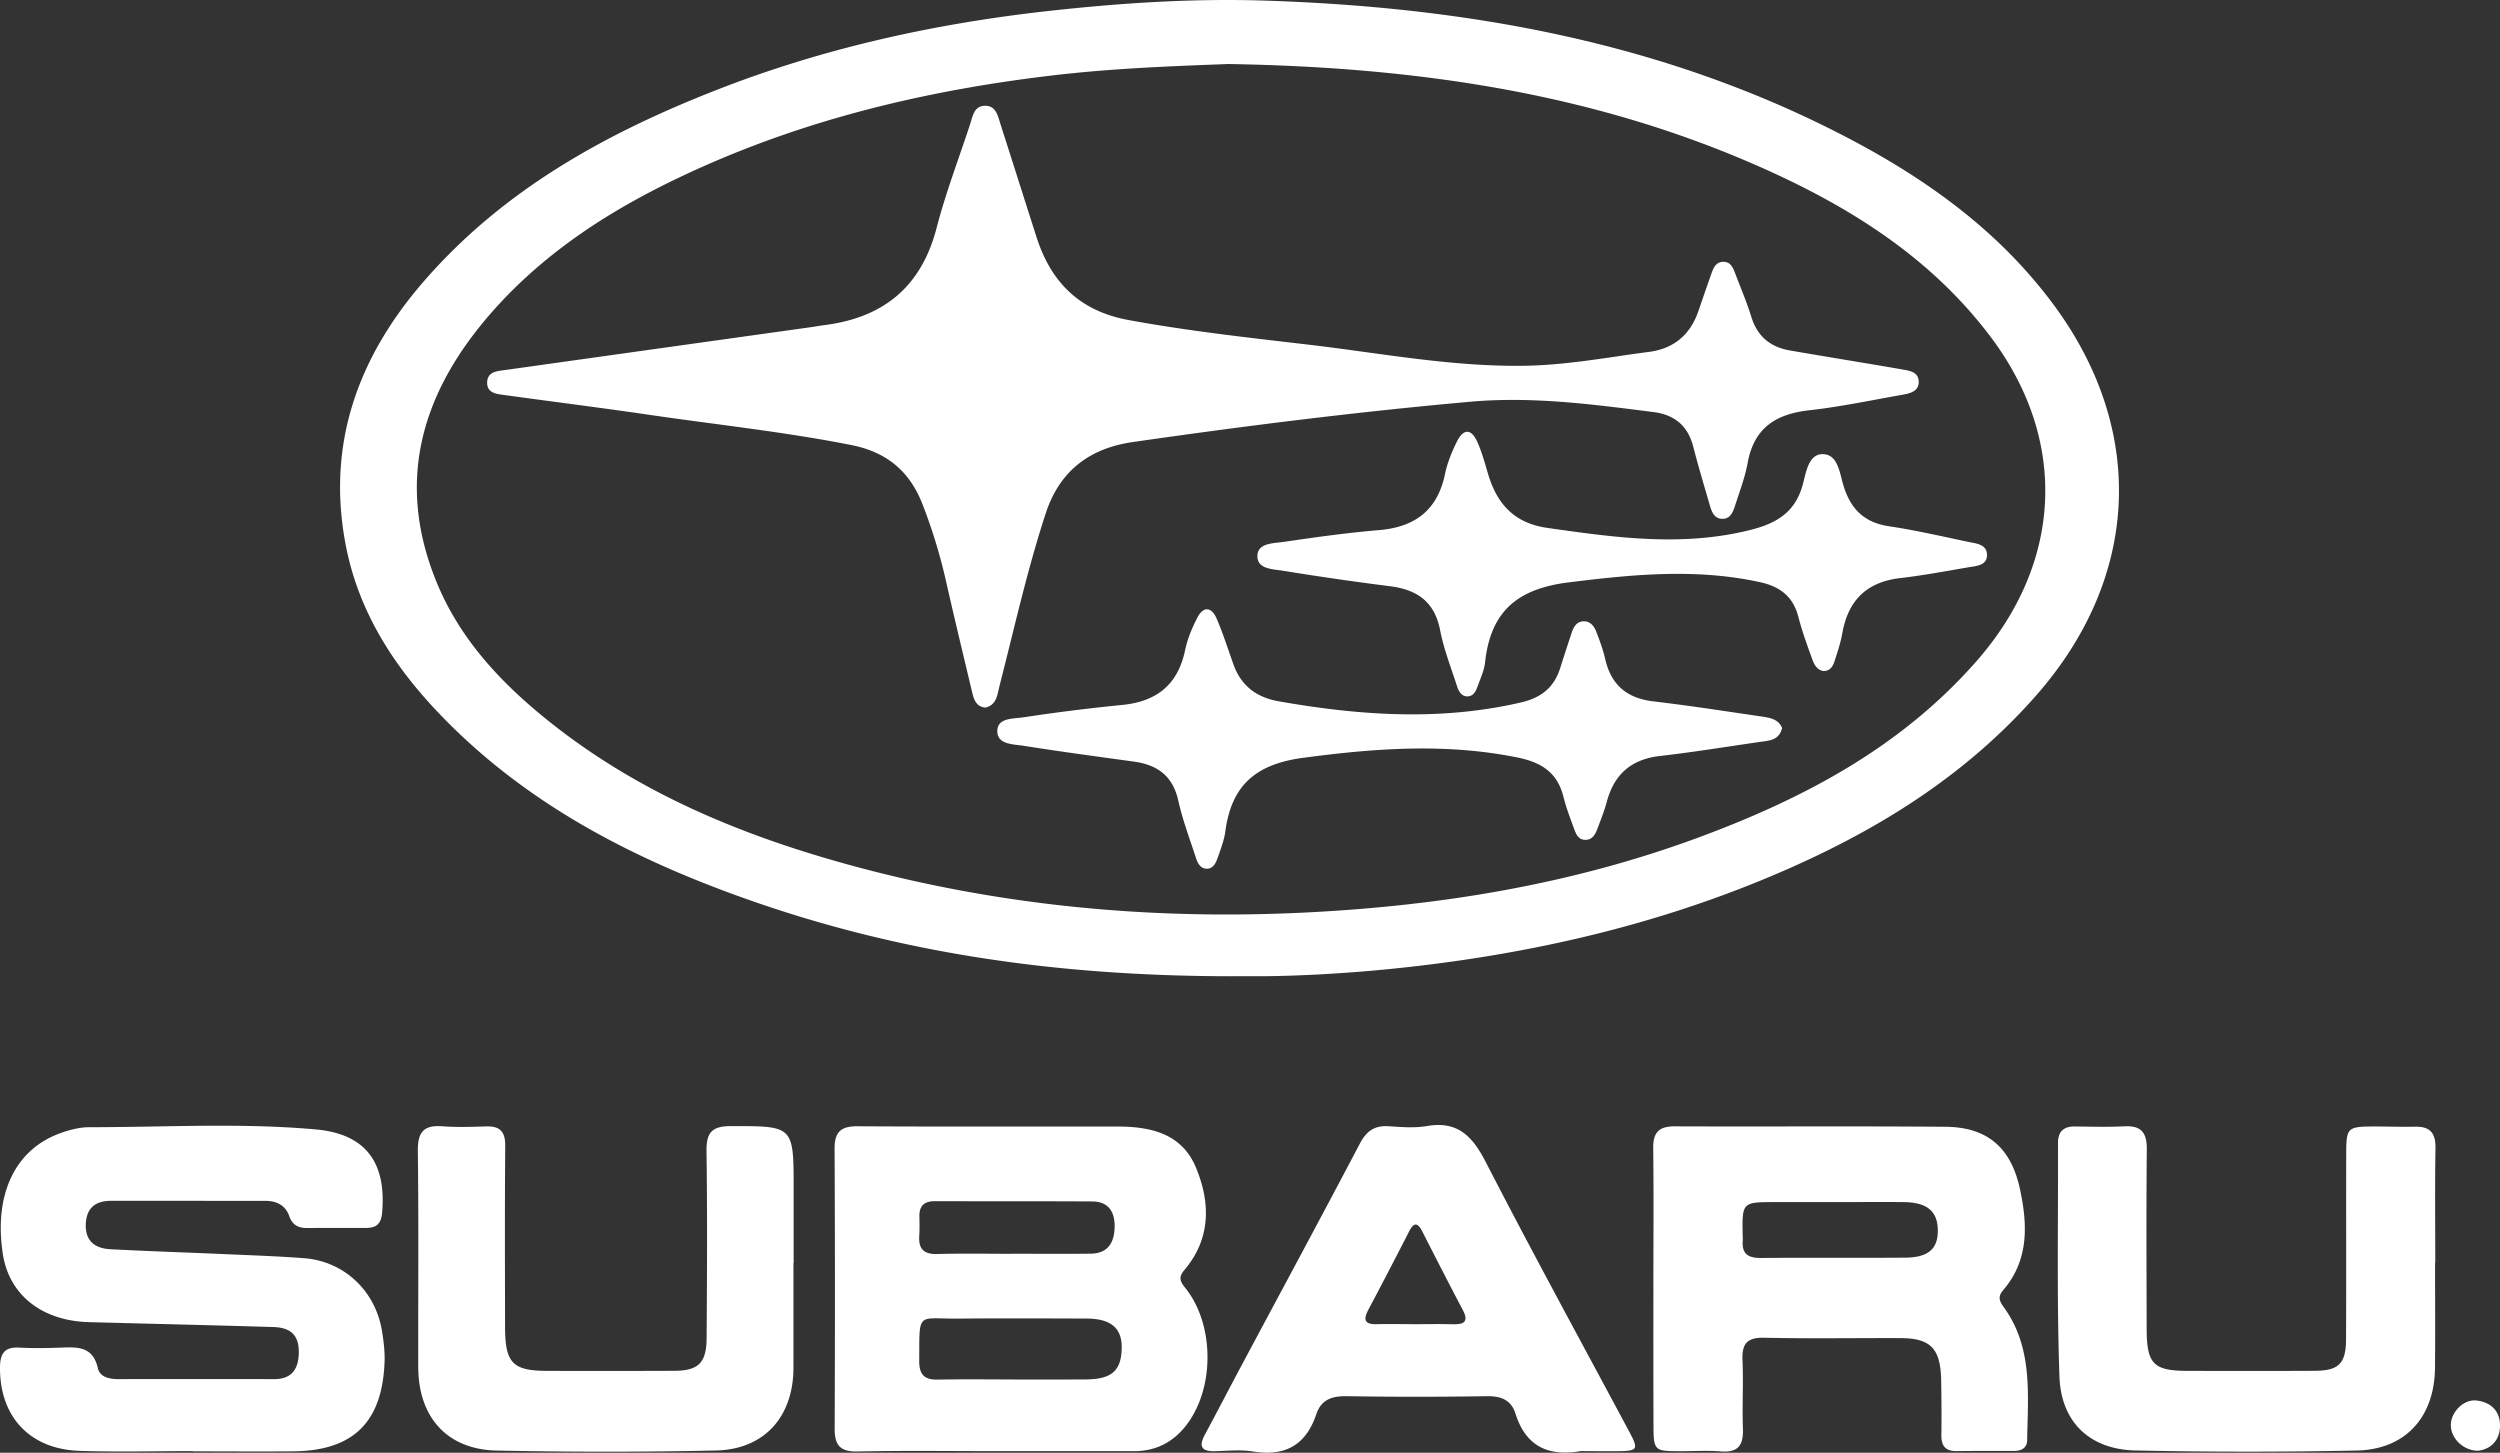
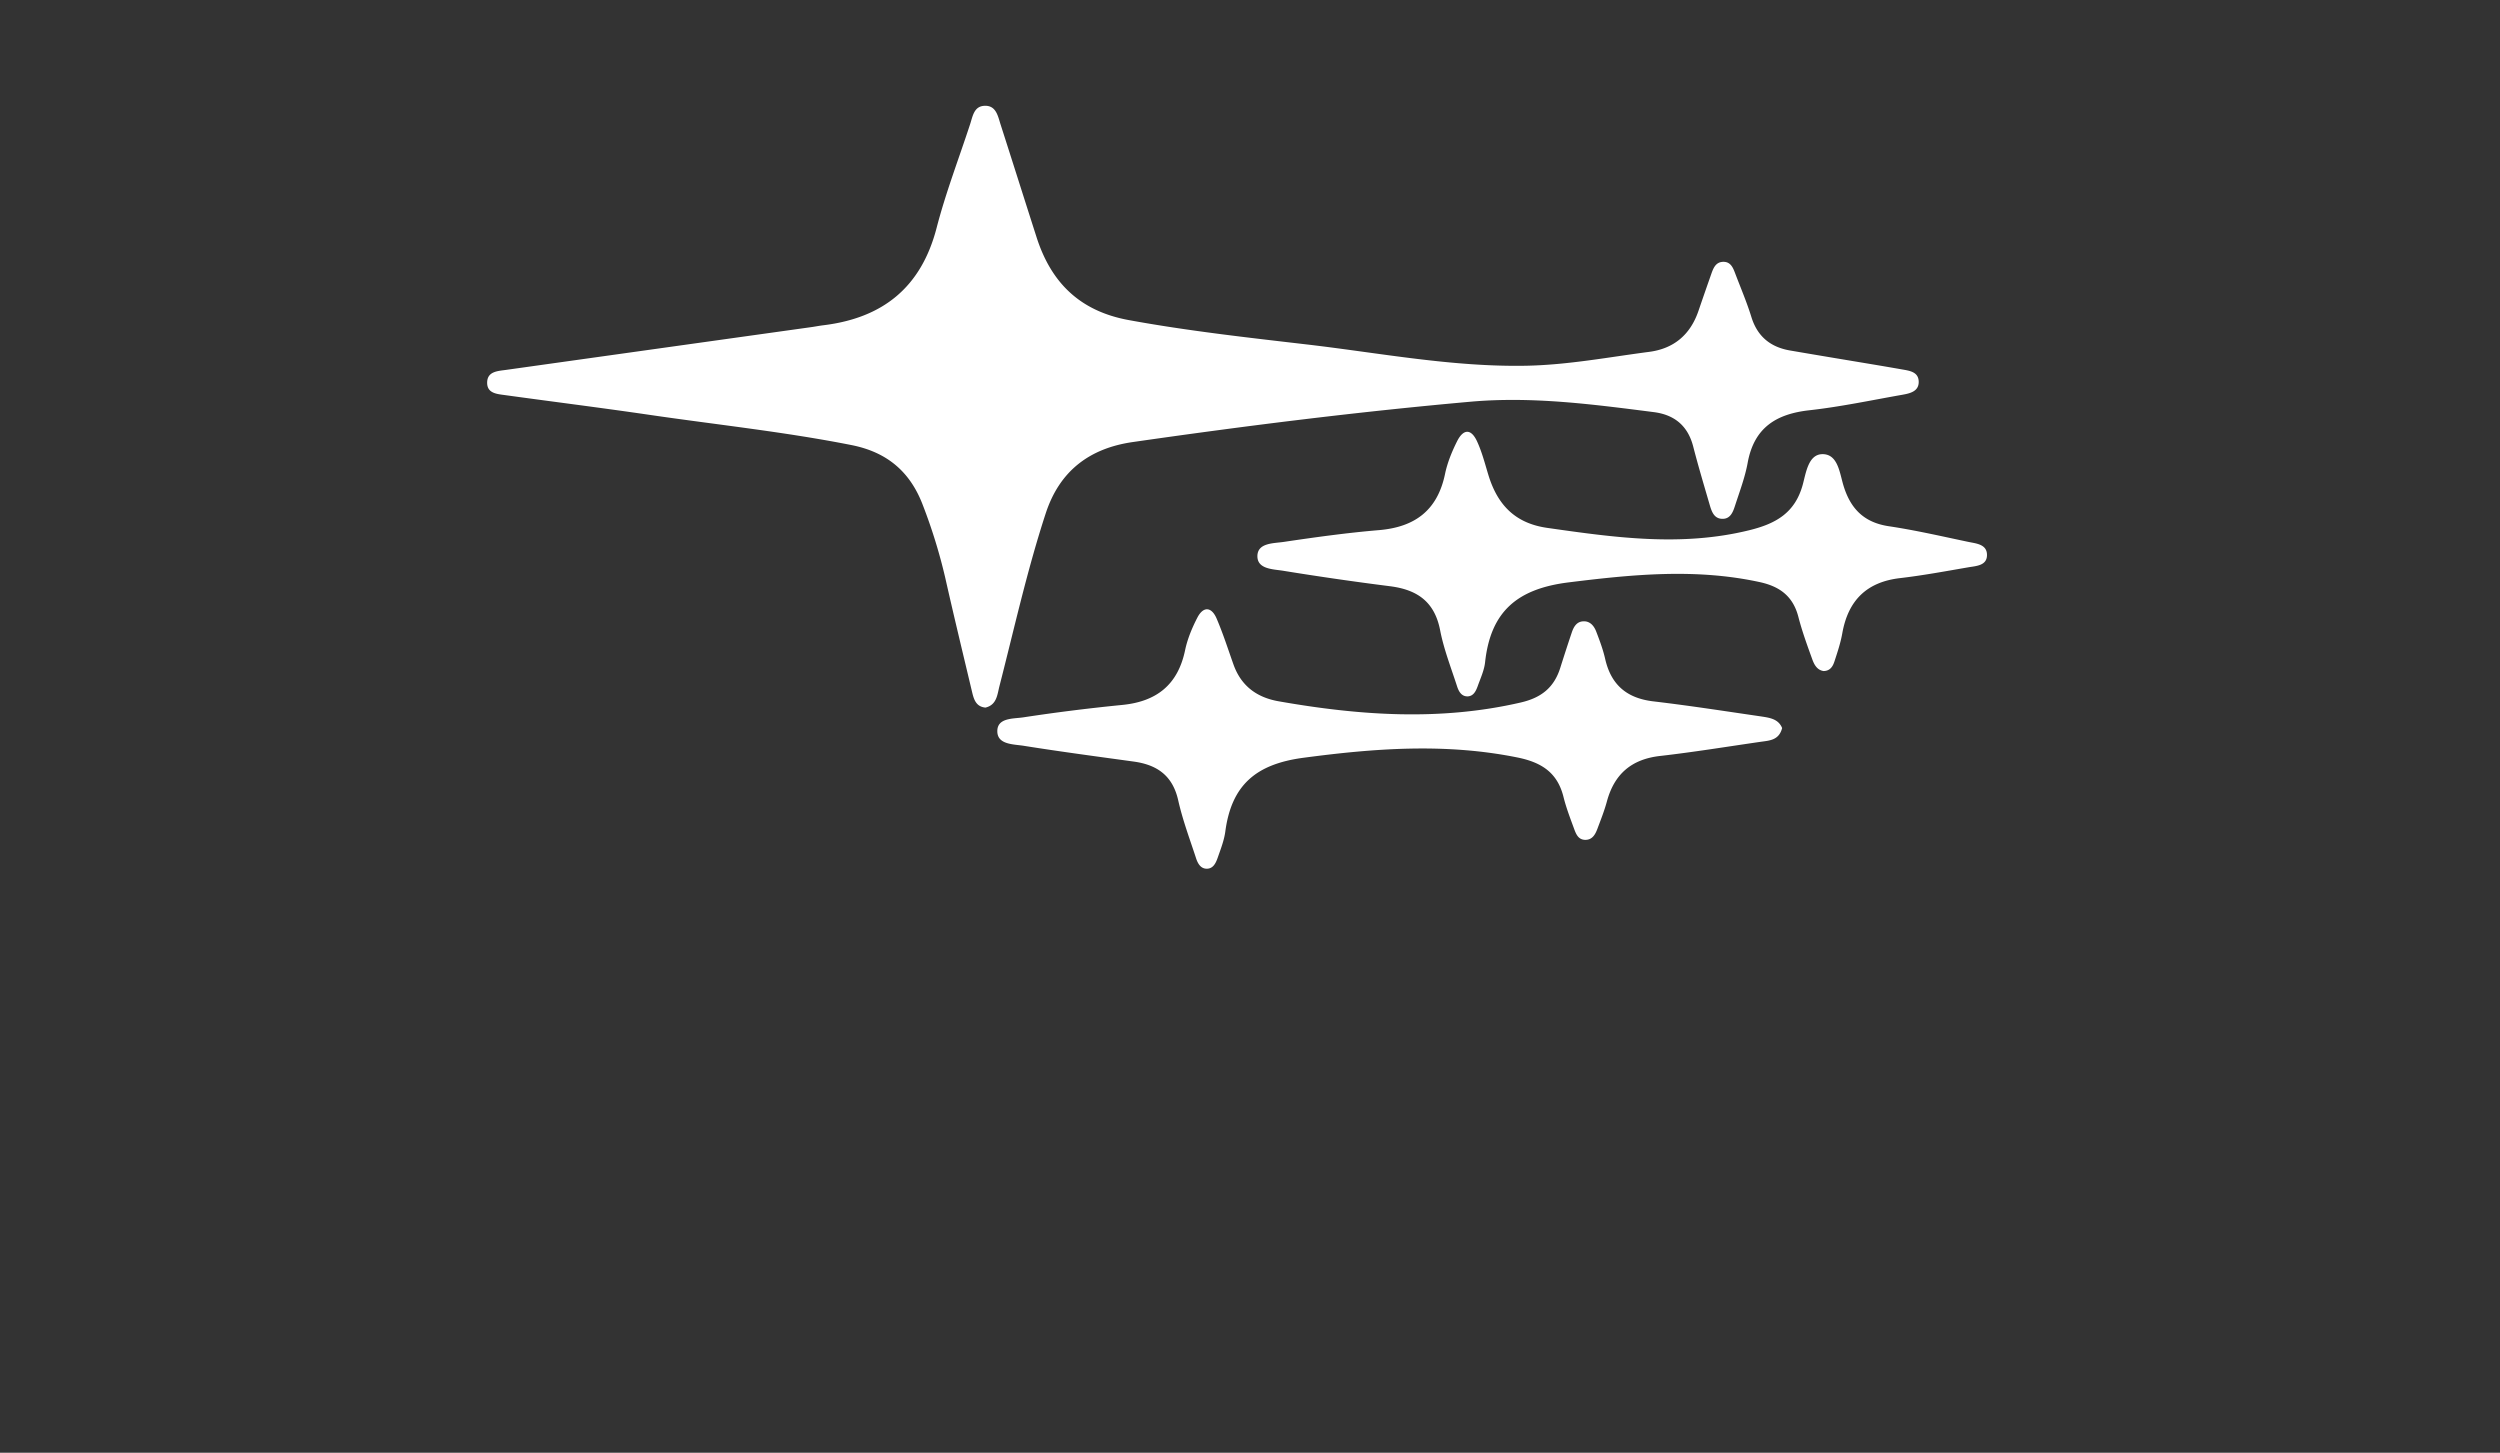
<svg xmlns="http://www.w3.org/2000/svg" width="74" height="43" fill="none">
  <rect width="100%" height="100%" fill="#333333" stroke="none" />
  <g fill="#fff" clip-path="url(#a)">
-     <path d="M36.95 28.895c-5.453.041-10.295-.652-14.974-2.326-3.394-1.214-6.548-2.865-9.071-5.548-1.318-1.401-2.32-3-2.68-4.931-.554-2.961.374-5.5 2.28-7.716 2.358-2.74 5.409-4.42 8.697-5.708C24.368 1.426 27.657.7 31.028.326c2.133-.237 4.27-.377 6.414-.308 5.915.193 11.655 1.2 16.994 3.93 2.441 1.248 4.667 2.803 6.338 5.054 2.77 3.729 2.572 8.09-.508 11.589-2.157 2.451-4.857 4.085-7.812 5.332-3.581 1.512-7.325 2.349-11.177 2.746-1.608.165-3.214.24-4.327.226m-.596-27c-1.565.06-3.345.122-5.117.328-3.562.414-7.026 1.21-10.323 2.66-2.385 1.05-4.608 2.37-6.359 4.362-2.062 2.347-2.876 4.985-1.617 8.022.646 1.56 1.745 2.784 3.017 3.844 2.797 2.333 6.077 3.67 9.536 4.585 4.304 1.14 8.685 1.534 13.13 1.316 4.004-.197 7.919-.835 11.688-2.234 3.091-1.147 5.964-2.662 8.2-5.212 2.537-2.892 2.723-6.526.416-9.592-1.802-2.395-4.256-3.905-6.93-5.078-4.92-2.157-10.111-2.908-15.641-3.001M29.474 42.954c-1.366 0-2.732-.019-4.098.01-.501.01-.671-.182-.67-.667q.017-4.152-.002-8.303c-.002-.51.21-.66.686-.656 2.562.015 5.124.005 7.685.008.98 0 1.905.203 2.325 1.214.433 1.041.444 2.103-.34 3.03-.183.216-.133.337.024.532.871 1.083.877 2.982.02 4.078-.402.513-.934.77-1.587.754h-4.043m.545-2.12c.702 0 1.402.002 2.103-.002.78-.003 1.066-.251 1.08-.922.013-.6-.318-.88-1.056-.881-1.25-.003-2.501-.01-3.751.002-1.27.013-1.177-.243-1.186 1.258-.003.39.149.555.538.548.757-.015 1.515-.005 2.272-.004m-.061-3.72v-.002c.777 0 1.554.007 2.33-.002.503-.007.697-.324.705-.79.008-.452-.184-.752-.66-.756-1.554-.009-3.108-.003-4.662-.008-.303 0-.462.128-.457.446.004.19.008.383-.004.575-.027.39.133.555.53.543.74-.02 1.478-.006 2.218-.006M5.714 42.953c-1.12 0-2.24.029-3.356-.007C.878 42.897-.01 41.93 0 40.476c.003-.403.13-.61.561-.587.416.022.835.017 1.251 0 .49-.019.939-.035 1.085.611.06.265.347.323.612.322q2.305-.005 4.608 0c.508 0 .714-.284.727-.76.013-.518-.212-.766-.757-.782-1.82-.055-3.639-.096-5.458-.145-1.39-.038-2.356-.805-2.544-2.01-.27-1.748.346-3.083 1.676-3.574.281-.104.59-.186.886-.186 2.236.002 4.476-.135 6.708.067 1.467.133 2.088.977 1.955 2.471-.029.323-.172.442-.464.443-.587.002-1.176 0-1.763.003-.252 0-.428-.087-.52-.35-.117-.332-.383-.454-.719-.454-1.517.001-3.034-.002-4.552-.001-.442 0-.726.189-.752.67-.027.519.27.74.727.763 1.117.059 2.235.095 3.352.144.795.036 1.592.061 2.385.122 1.172.09 2.096.953 2.298 2.128.05.301.09.611.082.914-.06 1.81-.924 2.66-2.711 2.675-.986.008-1.973 0-2.959 0zM48.94 38.133c0-1.383.012-2.766-.005-4.147-.005-.472.176-.648.637-.646 2.673.011 5.345-.01 8.018.013 1.23.01 1.935.613 2.2 1.84.228 1.058.27 2.106-.498 2.998-.165.193-.11.322.017.498.869 1.195.716 2.58.695 3.938-.004.241-.176.32-.391.321-.568.001-1.137-.003-1.705.005-.314.003-.444-.15-.443-.457a54 54 0 0 0-.007-1.67c-.024-.916-.32-1.215-1.201-1.218-1.346-.004-2.693.019-4.037-.011-.511-.011-.665.182-.642.672.03.67-.013 1.345.013 2.016.018.484-.135.718-.648.677-.395-.032-.795-.006-1.193-.007-.803-.002-.806-.002-.807-.848a941 941 0 0 1-.002-3.974m5.362-2.551h-1.76c-.98 0-.98 0-.959 1.016q.005.057.002.115c-.035.406.163.527.544.523 1.418-.013 2.838.002 4.257-.009.698-.004.985-.265.972-.833-.014-.55-.326-.805-1.012-.812-.681-.006-1.362 0-2.044 0M72.078 37.374c0 1.038.008 2.074-.002 3.112-.014 1.462-.873 2.42-2.32 2.45q-3.271.067-6.542-.002c-1.34-.027-2.206-.825-2.254-2.186-.082-2.303-.035-4.61-.043-6.914-.002-.333.161-.492.49-.49.493.004.987.02 1.48-.005.495-.026.664.191.658.683-.017 1.767-.008 3.535-.004 5.302.002 1.053.199 1.253 1.222 1.254 1.253.002 2.504.005 3.756-.002.707-.005.92-.213.924-.93.009-1.843 0-3.688.005-5.532.003-.716.05-.762.731-.77.436-.003.873.016 1.308.006.43-.009.61.177.603.623-.019 1.134-.006 2.267-.006 3.4zM46.948 42.954c-.057 0-.115-.008-.171.001-.942.16-1.614-.138-1.92-1.115-.126-.4-.428-.52-.846-.513q-2.077.034-4.153 0c-.43-.006-.75.101-.894.53-.31.925-.932 1.26-1.873 1.107-.37-.06-.758-.017-1.137-.009-.386.008-.478-.14-.291-.486.363-.674.714-1.354 1.075-2.03 1.173-2.196 2.356-4.386 3.515-6.59.197-.375.438-.539.85-.512.377.024.767.057 1.136-.006.906-.156 1.343.296 1.74 1.066 1.376 2.674 2.818 5.31 4.237 7.962.295.551.274.59-.358.597zm-5.077-3.758c.378 0 .756-.007 1.133.002.32.008.483-.066.294-.424-.41-.776-.808-1.558-1.207-2.339-.136-.263-.25-.24-.377.008q-.6 1.172-1.215 2.334c-.151.286-.104.427.24.419.377-.008.754-.001 1.132 0M23.486 37.383q.001 1.555 0 3.11c-.004 1.445-.861 2.411-2.298 2.442-2.16.048-4.323.045-6.482.002-1.471-.03-2.324-.986-2.326-2.48-.004-2.13.015-4.263-.012-6.393-.006-.557.18-.766.72-.726.434.032.872.018 1.307.004.412-.012.565.162.56.585-.015 1.785-.008 3.571-.005 5.356.003 1.066.225 1.294 1.255 1.295q1.877.006 3.754-.002c.715-.003.953-.233.957-.972.013-1.843.022-3.687-.003-5.53-.007-.541.153-.74.707-.74 1.872-.003 1.872-.022 1.872 1.86v2.188zM73.355 42.941c-.45.004-.824-.384-.81-.777.014-.378.381-.746.748-.71.43.043.71.309.707.746-.003.431-.266.694-.645.741" />
    <path d="M29.172 20.945c-.291-.026-.35-.257-.403-.482-.266-1.12-.537-2.239-.79-3.362a16 16 0 0 0-.66-2.141c-.38-1.008-1.072-1.579-2.116-1.786-1.973-.391-3.973-.601-5.96-.892-1.425-.209-2.853-.388-4.281-.585-.242-.034-.55-.047-.542-.38.008-.326.315-.334.557-.368q4.532-.636 9.064-1.27c.113-.017.224-.039.337-.052 1.742-.215 2.886-1.109 3.346-2.882.269-1.038.656-2.045.99-3.064.077-.233.113-.532.42-.549.348-.02.402.295.482.548.358 1.114.71 2.23 1.067 3.343.435 1.356 1.292 2.187 2.727 2.451 1.755.322 3.525.518 5.293.724 2.162.253 4.311.672 6.502.627 1.214-.026 2.41-.253 3.61-.41.726-.095 1.214-.501 1.457-1.205q.177-.517.358-1.032c.071-.198.13-.432.392-.428.23.004.291.217.36.396.158.412.33.819.46 1.24.18.58.57.889 1.142.988.915.158 1.831.308 2.747.462q.28.048.56.097c.227.04.496.07.503.362s-.26.35-.485.39c-.914.161-1.826.355-2.747.458-.978.108-1.638.507-1.83 1.552-.078.431-.237.849-.373 1.268-.058.181-.132.389-.36.394-.264.007-.334-.218-.394-.422-.166-.571-.337-1.141-.485-1.716-.159-.62-.56-.942-1.164-1.02-1.804-.23-3.597-.471-5.433-.308-3.342.298-6.668.715-9.988 1.193-1.274.183-2.169.845-2.583 2.117-.549 1.679-.93 3.404-1.369 5.113-.063.25-.078.549-.41.63" />
    <path d="M52.751 21.55c-.092.363-.374.37-.633.407-.994.144-1.985.306-2.982.42-.84.096-1.352.53-1.573 1.35-.075.276-.182.545-.283.814-.063.166-.153.322-.359.319-.213-.005-.275-.185-.334-.345-.112-.306-.23-.612-.308-.928-.183-.733-.668-1.027-1.375-1.168-2.117-.426-4.206-.271-6.329.012-1.403.188-2.124.81-2.306 2.185-.036.263-.137.52-.225.772-.057.164-.14.341-.348.325-.17-.013-.25-.174-.296-.32-.185-.564-.395-1.125-.525-1.704-.165-.734-.628-1.051-1.314-1.146-1.088-.15-2.178-.295-3.263-.468-.3-.047-.77-.032-.777-.422-.008-.415.477-.374.766-.419a56 56 0 0 1 2.933-.368c1.008-.1 1.644-.589 1.859-1.621.07-.333.206-.66.363-.964.18-.347.422-.317.57.028.188.439.335.897.495 1.349.226.644.692.986 1.34 1.1 2.388.42 4.772.59 7.17.035.61-.142.984-.443 1.168-1.028q.164-.521.338-1.039c.057-.17.144-.327.344-.335.198-.01.315.135.379.298.103.268.205.54.268.819.178.776.652 1.162 1.43 1.253 1.072.126 2.14.293 3.209.449.24.037.49.076.598.34" />
    <path d="M53.978 19.863c-.19-.028-.277-.187-.334-.346-.15-.414-.302-.83-.412-1.257-.16-.617-.555-.903-1.153-1.032-1.887-.408-3.748-.226-5.644.01-1.512.187-2.312.852-2.476 2.362-.026.243-.137.479-.22.713-.053.145-.127.3-.307.3-.179-.002-.258-.157-.304-.302-.177-.548-.39-1.09-.499-1.65-.165-.863-.693-1.21-1.495-1.31a91 91 0 0 1-3.15-.456c-.303-.049-.768-.044-.765-.436.005-.393.477-.374.776-.418.936-.139 1.876-.27 2.82-.349 1.056-.089 1.73-.575 1.957-1.658.069-.335.203-.663.356-.969.19-.38.421-.378.595.004.143.311.23.65.33.98.267.883.784 1.439 1.744 1.576 1.993.285 3.97.565 5.98.07.791-.194 1.356-.513 1.585-1.35.095-.35.165-.894.577-.902.463-.008.514.554.625.92.21.7.615 1.104 1.348 1.214.785.117 1.563.297 2.342.461.234.05.555.067.561.38.007.326-.316.334-.551.374-.672.116-1.345.241-2.02.32-.986.114-1.538.655-1.712 1.633-.05.282-.142.558-.231.83-.047.147-.127.285-.323.288" />
  </g>
  <defs>
    <clipPath id="a">
      <path fill="#fff" d="M0 0h74v43H0z" />
    </clipPath>
  </defs>
</svg>